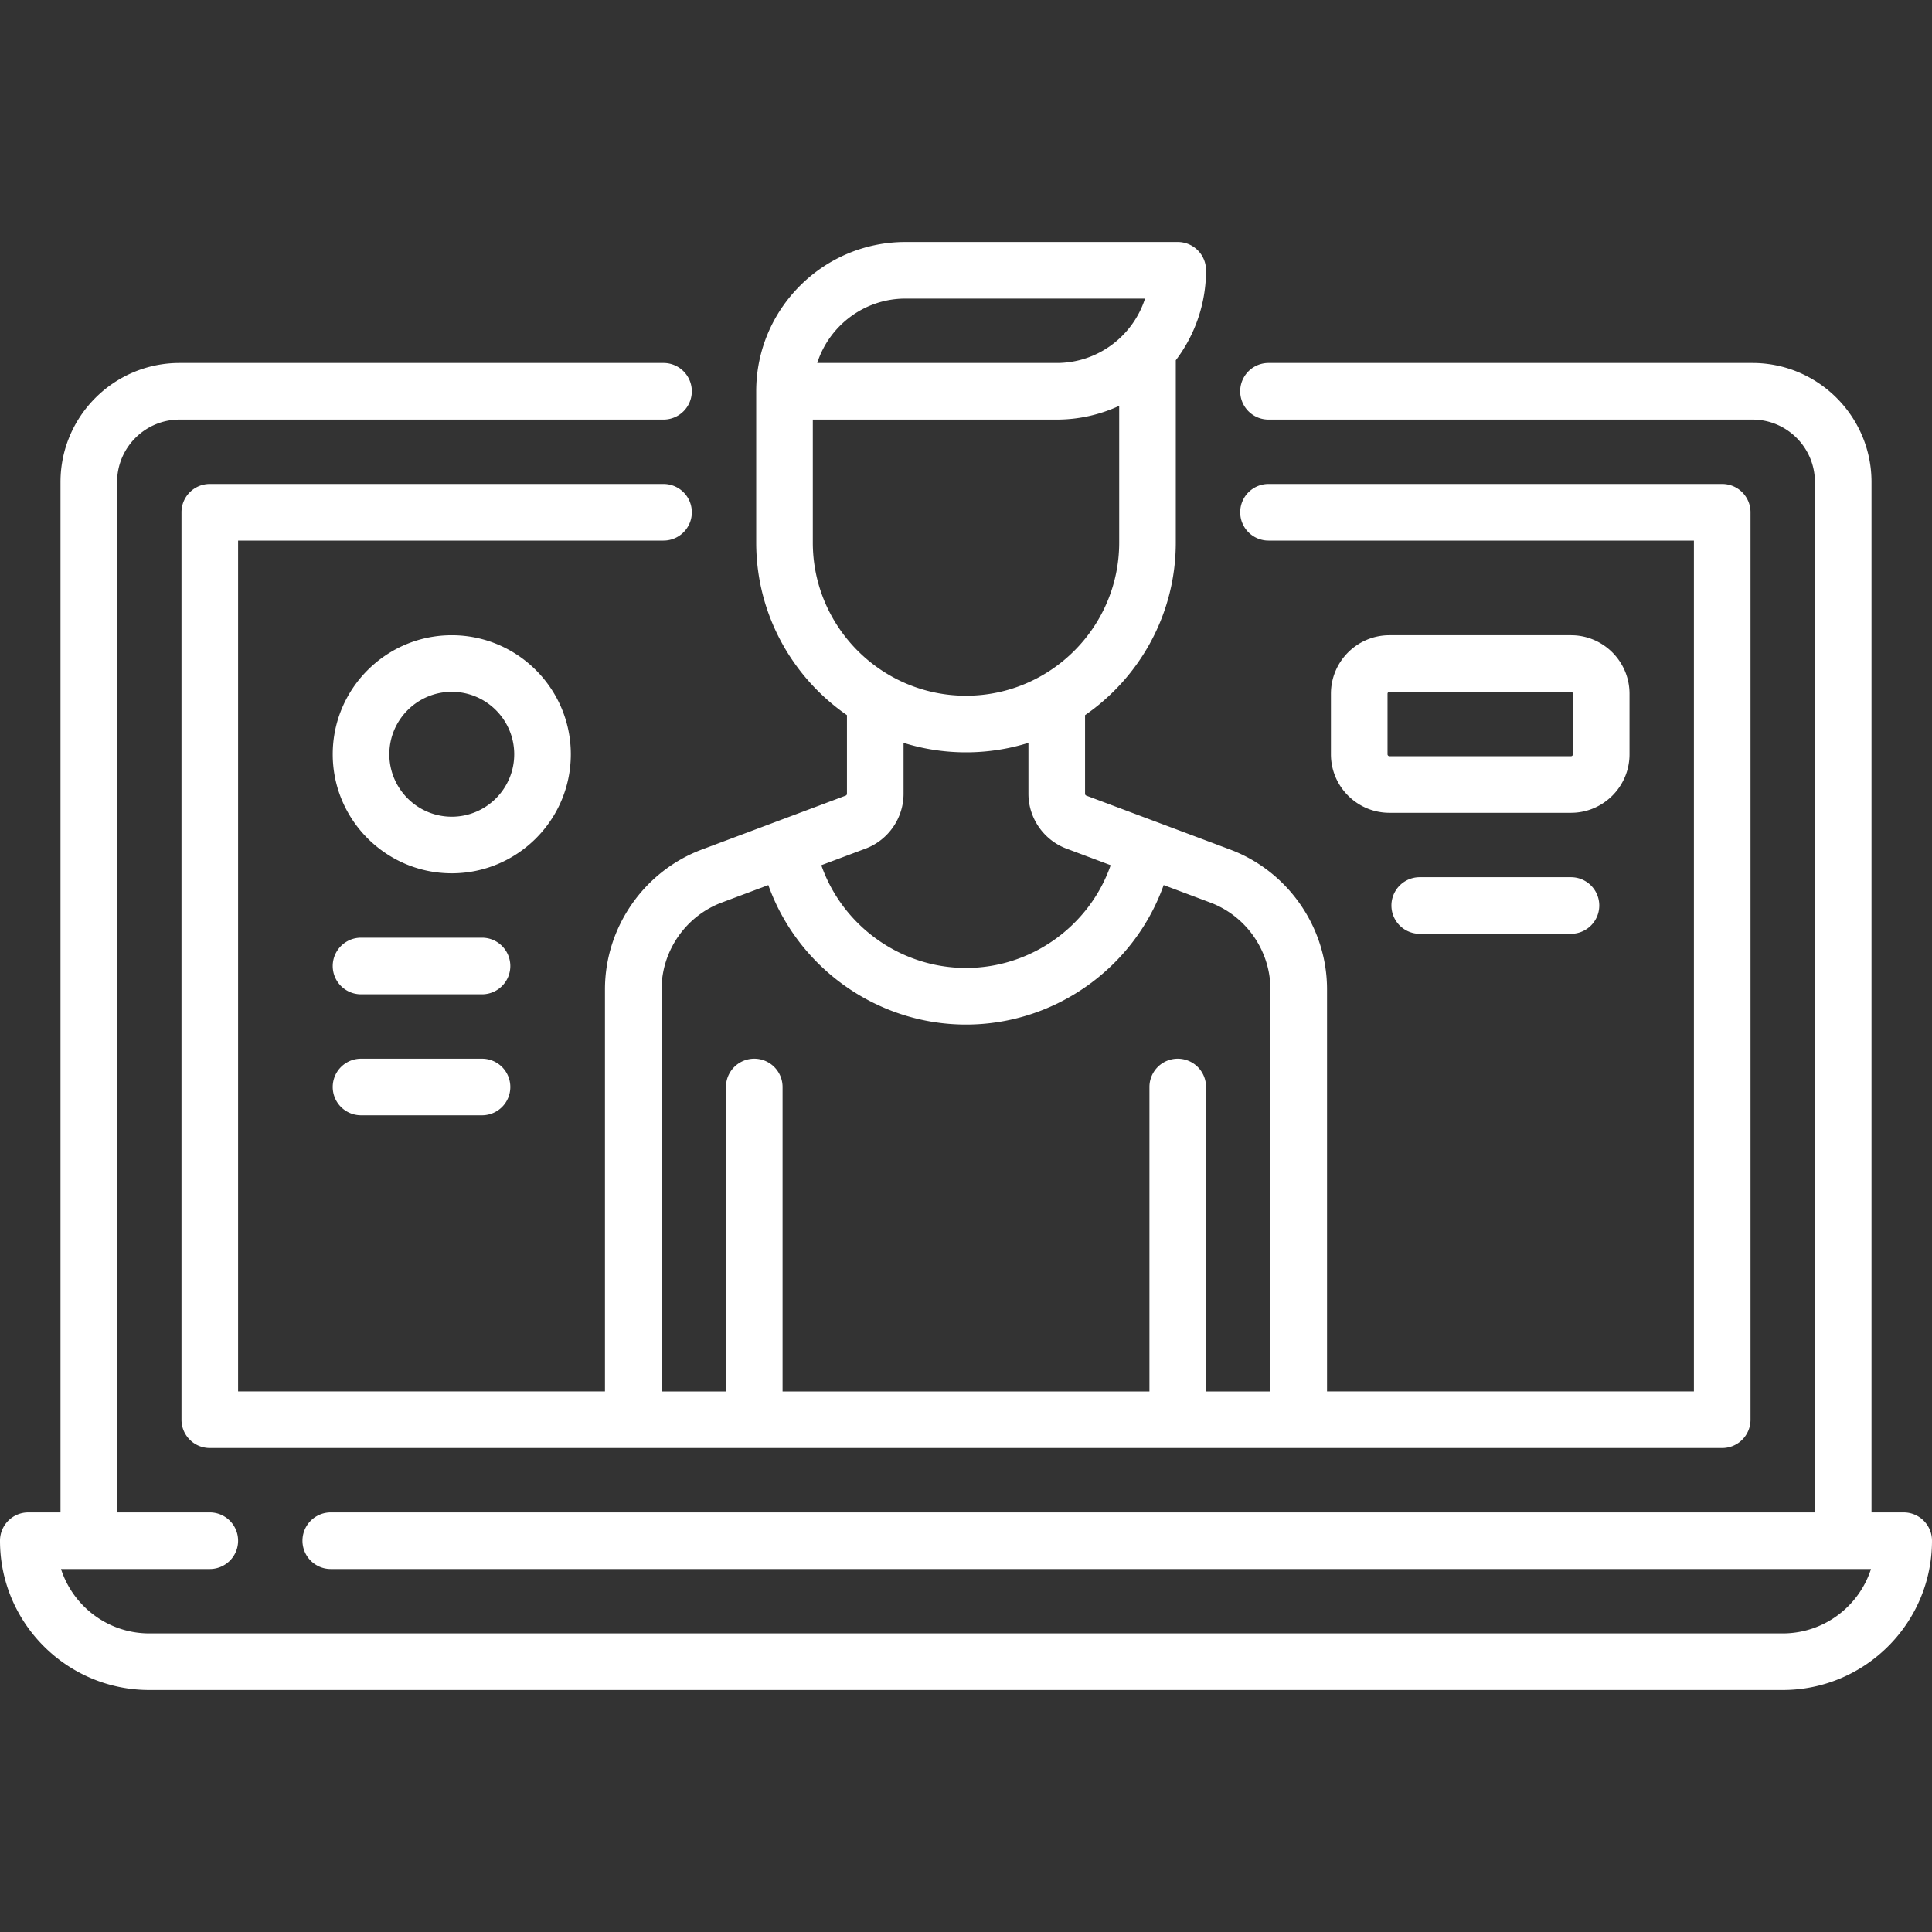
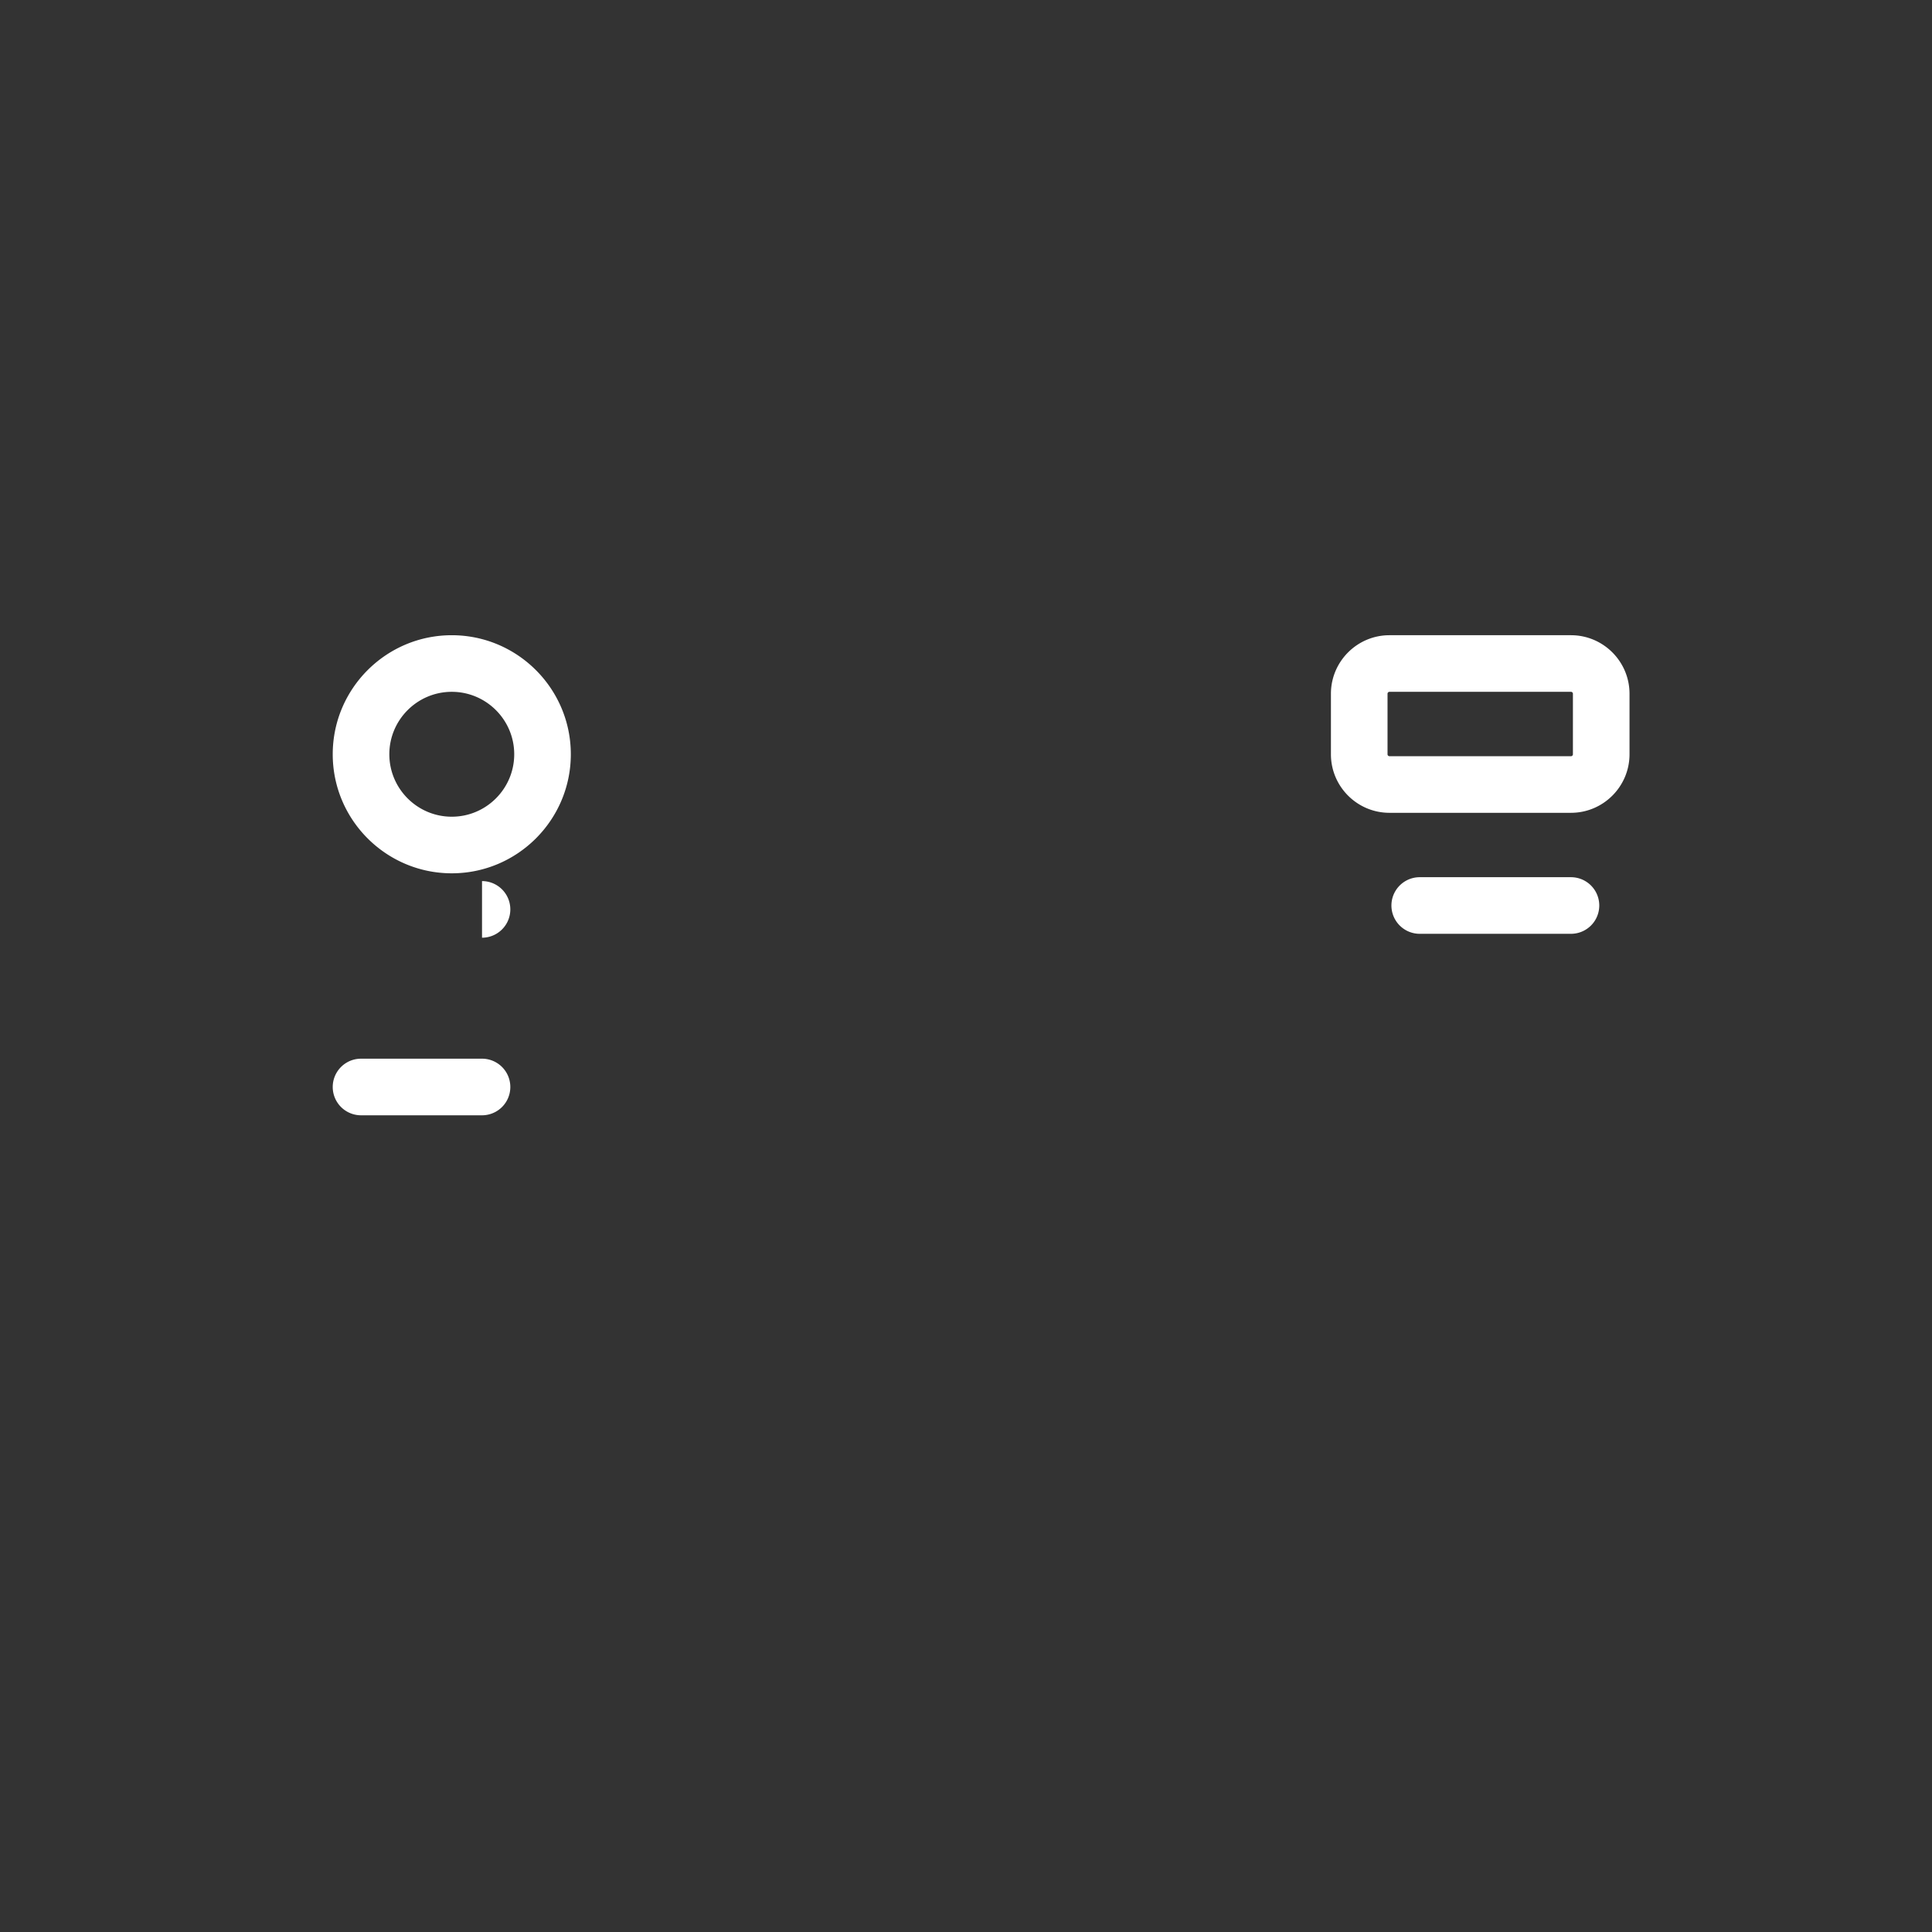
<svg xmlns="http://www.w3.org/2000/svg" id="Capa_1" height="512" width="512">
  <rect width="100%" height="100%" fill="#333333" stroke="none" />
  <g fill="#FFF">
-     <path d="M504.5 400.807h-8.532V127.742c0-17.396-14.152-31.549-31.548-31.549H336.163a7.5 7.5 0 000 15h128.256c9.125 0 16.548 7.424 16.548 16.549v273.064H87.658a7.5 7.5 0 000 15H495.83c-3.177 9.889-12.463 17.064-23.394 17.064H39.564c-10.931 0-20.217-7.176-23.394-17.064h39.429a7.5 7.5 0 000-15H31.032V127.742c0-9.125 7.423-16.549 16.548-16.549h128.258a7.5 7.5 0 000-15H47.581c-17.396 0-31.548 14.153-31.548 31.549v273.064H7.5a7.5 7.5 0 00-7.5 7.5c0 21.815 17.749 39.564 39.564 39.564h432.871c21.816 0 39.564-17.749 39.564-39.564a7.498 7.498 0 00-7.499-7.499z" />
-     <path d="M183.342 135.758a7.5 7.5 0 00-7.5-7.5H55.597a7.5 7.5 0 00-7.5 7.5v240.484a7.5 7.5 0 007.5 7.5h400.807a7.5 7.5 0 007.5-7.5V135.758a7.5 7.5 0 00-7.5-7.5H336.165a7.5 7.5 0 000 15h112.738v225.484h-97.226V262.188c0-16.399-10.317-31.287-25.672-37.045l-38.122-14.295a.52.52 0 01-.335-.483v-20.847c14.515-10.042 24.048-26.797 24.048-45.743V95.472a39.357 39.357 0 008.016-23.843 7.5 7.5 0 00-7.5-7.5h-72.145c-21.816 0-39.564 17.749-39.564 39.564v40.081c0 18.946 9.533 35.701 24.048 45.743v20.847a.519.519 0 01-.335.483l-38.122 14.295c-15.355 5.758-25.672 20.646-25.672 37.045v106.554H63.097V143.258h112.746a7.5 7.5 0 007.499-7.5zm56.626-56.629h63.475c-3.177 9.889-12.463 17.064-23.394 17.064h-63.475c3.177-9.888 12.463-17.064 23.394-17.064zm-24.565 64.645v-32.581h64.645c5.906 0 11.51-1.31 16.548-3.641v36.222c0 22.385-18.211 40.597-40.597 40.597s-40.596-18.212-40.596-40.597zm13.98 81.119c6.022-2.259 10.068-8.097 10.068-14.528v-13.509c5.229 1.634 10.788 2.516 16.548 2.516s11.319-.882 16.548-2.516v13.509c0 6.432 4.046 12.27 10.068 14.528l11.727 4.397c-5.601 16.052-20.957 27.226-38.344 27.226-17.372 0-32.741-11.179-38.344-27.226zm-54.06 37.295c0-10.182 6.405-19.425 15.939-23l12.352-4.632c7.774 21.802 28.722 36.96 52.386 36.96 23.685 0 44.614-15.153 52.385-36.961l12.354 4.633c9.534 3.575 15.939 12.818 15.939 23v106.554h-17.064v-80.678a7.5 7.5 0 00-15 0v80.678h-97.226v-80.678a7.5 7.5 0 00-15 0v80.678h-17.064V262.188z" />
-     <path d="M151.274 199.887c0-17.396-14.153-31.548-31.549-31.548s-31.548 14.152-31.548 31.548 14.152 31.548 31.548 31.548 31.549-14.152 31.549-31.548zm-31.548 16.549c-9.125 0-16.548-7.424-16.548-16.548 0-9.125 7.423-16.548 16.548-16.548s16.549 7.423 16.549 16.548c-.001 9.124-7.424 16.548-16.549 16.548zm8.016 32.064H95.677a7.5 7.5 0 000 15h32.064a7.5 7.5 0 00.001-15zm0 32.064H95.677a7.5 7.5 0 000 15h32.064a7.5 7.5 0 00.001-15zm304.097-80.677v-16.033c0-8.556-6.96-15.516-15.516-15.516h-48.097c-8.556 0-15.516 6.96-15.516 15.516v16.033c0 8.556 6.96 15.516 15.516 15.516h48.097c8.555 0 15.516-6.96 15.516-15.516zm-15 0a.516.516 0 01-.516.516h-48.097a.516.516 0 01-.516-.516v-16.033c0-.284.231-.516.516-.516h48.097c.285 0 .516.231.516.516zm-40.597 32.581a7.5 7.5 0 000 15h40.081a7.5 7.5 0 000-15z" />
+     <path d="M151.274 199.887c0-17.396-14.153-31.548-31.549-31.548s-31.548 14.152-31.548 31.548 14.152 31.548 31.548 31.548 31.549-14.152 31.549-31.548zm-31.548 16.549c-9.125 0-16.548-7.424-16.548-16.548 0-9.125 7.423-16.548 16.548-16.548s16.549 7.423 16.549 16.548c-.001 9.124-7.424 16.548-16.549 16.548zm8.016 32.064H95.677h32.064a7.5 7.5 0 00.001-15zm0 32.064H95.677a7.5 7.5 0 000 15h32.064a7.5 7.5 0 00.001-15zm304.097-80.677v-16.033c0-8.556-6.96-15.516-15.516-15.516h-48.097c-8.556 0-15.516 6.96-15.516 15.516v16.033c0 8.556 6.96 15.516 15.516 15.516h48.097c8.555 0 15.516-6.96 15.516-15.516zm-15 0a.516.516 0 01-.516.516h-48.097a.516.516 0 01-.516-.516v-16.033c0-.284.231-.516.516-.516h48.097c.285 0 .516.231.516.516zm-40.597 32.581a7.5 7.5 0 000 15h40.081a7.5 7.5 0 000-15z" />
  </g>
</svg>